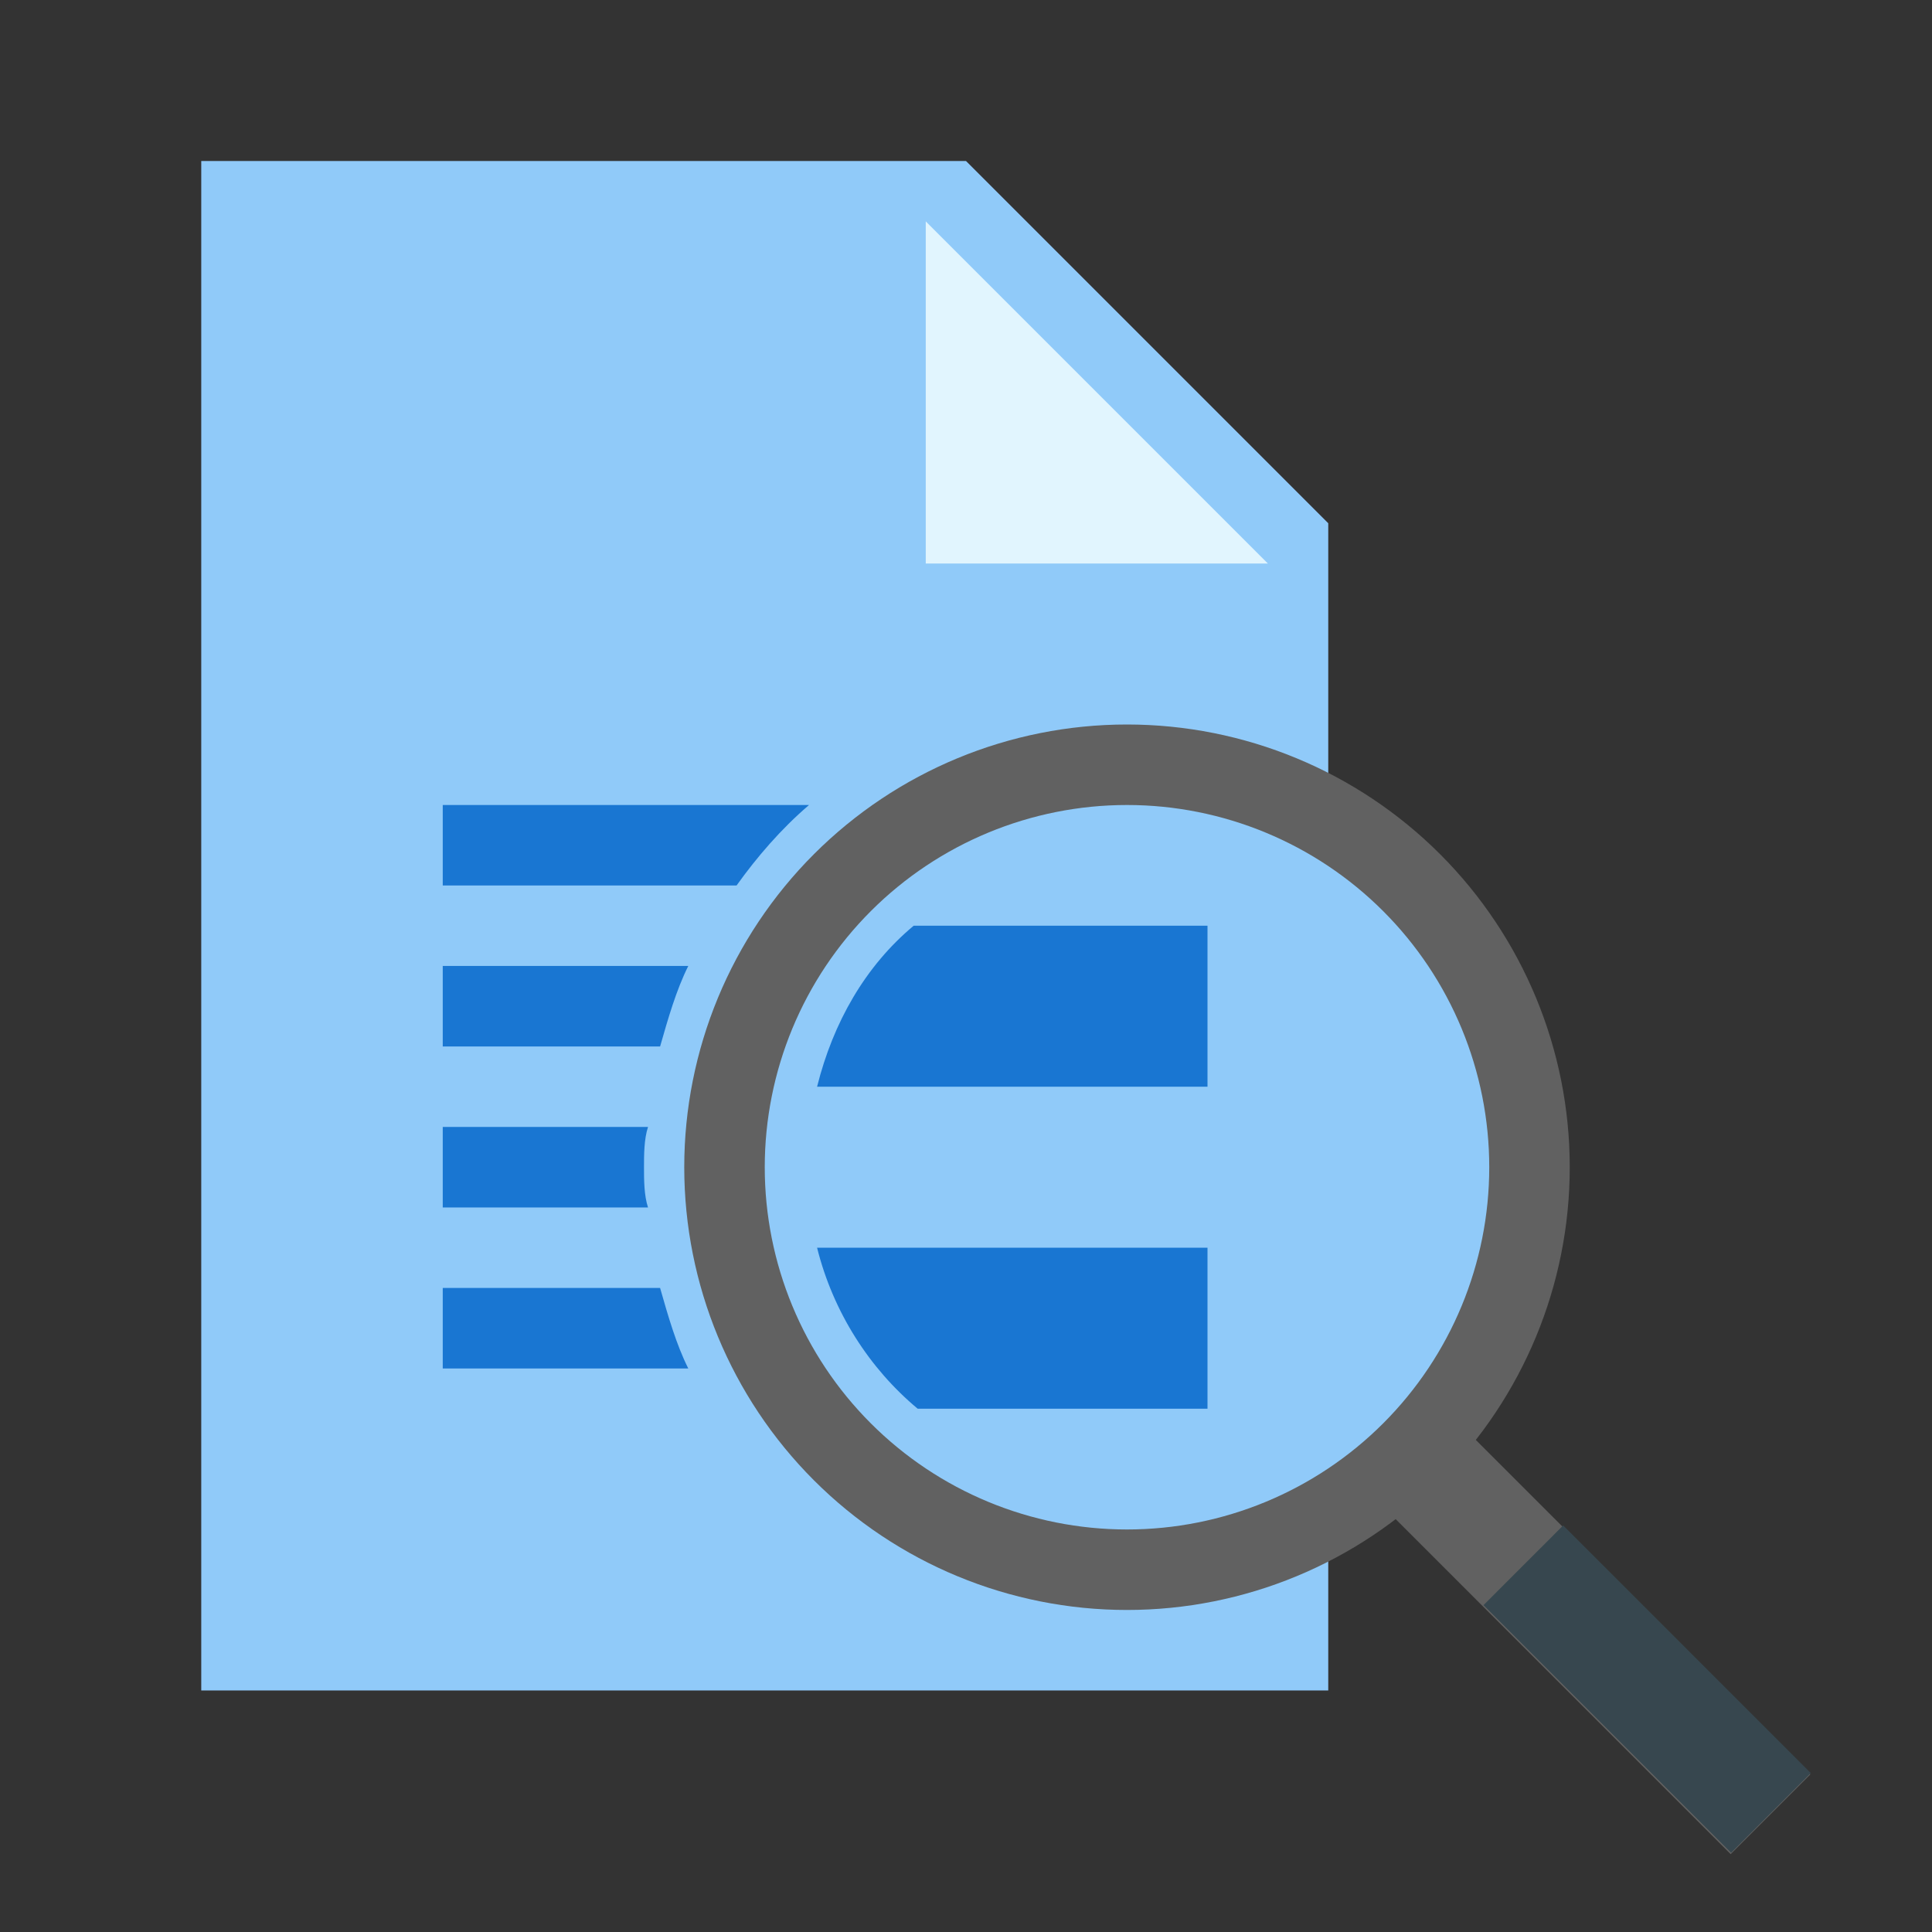
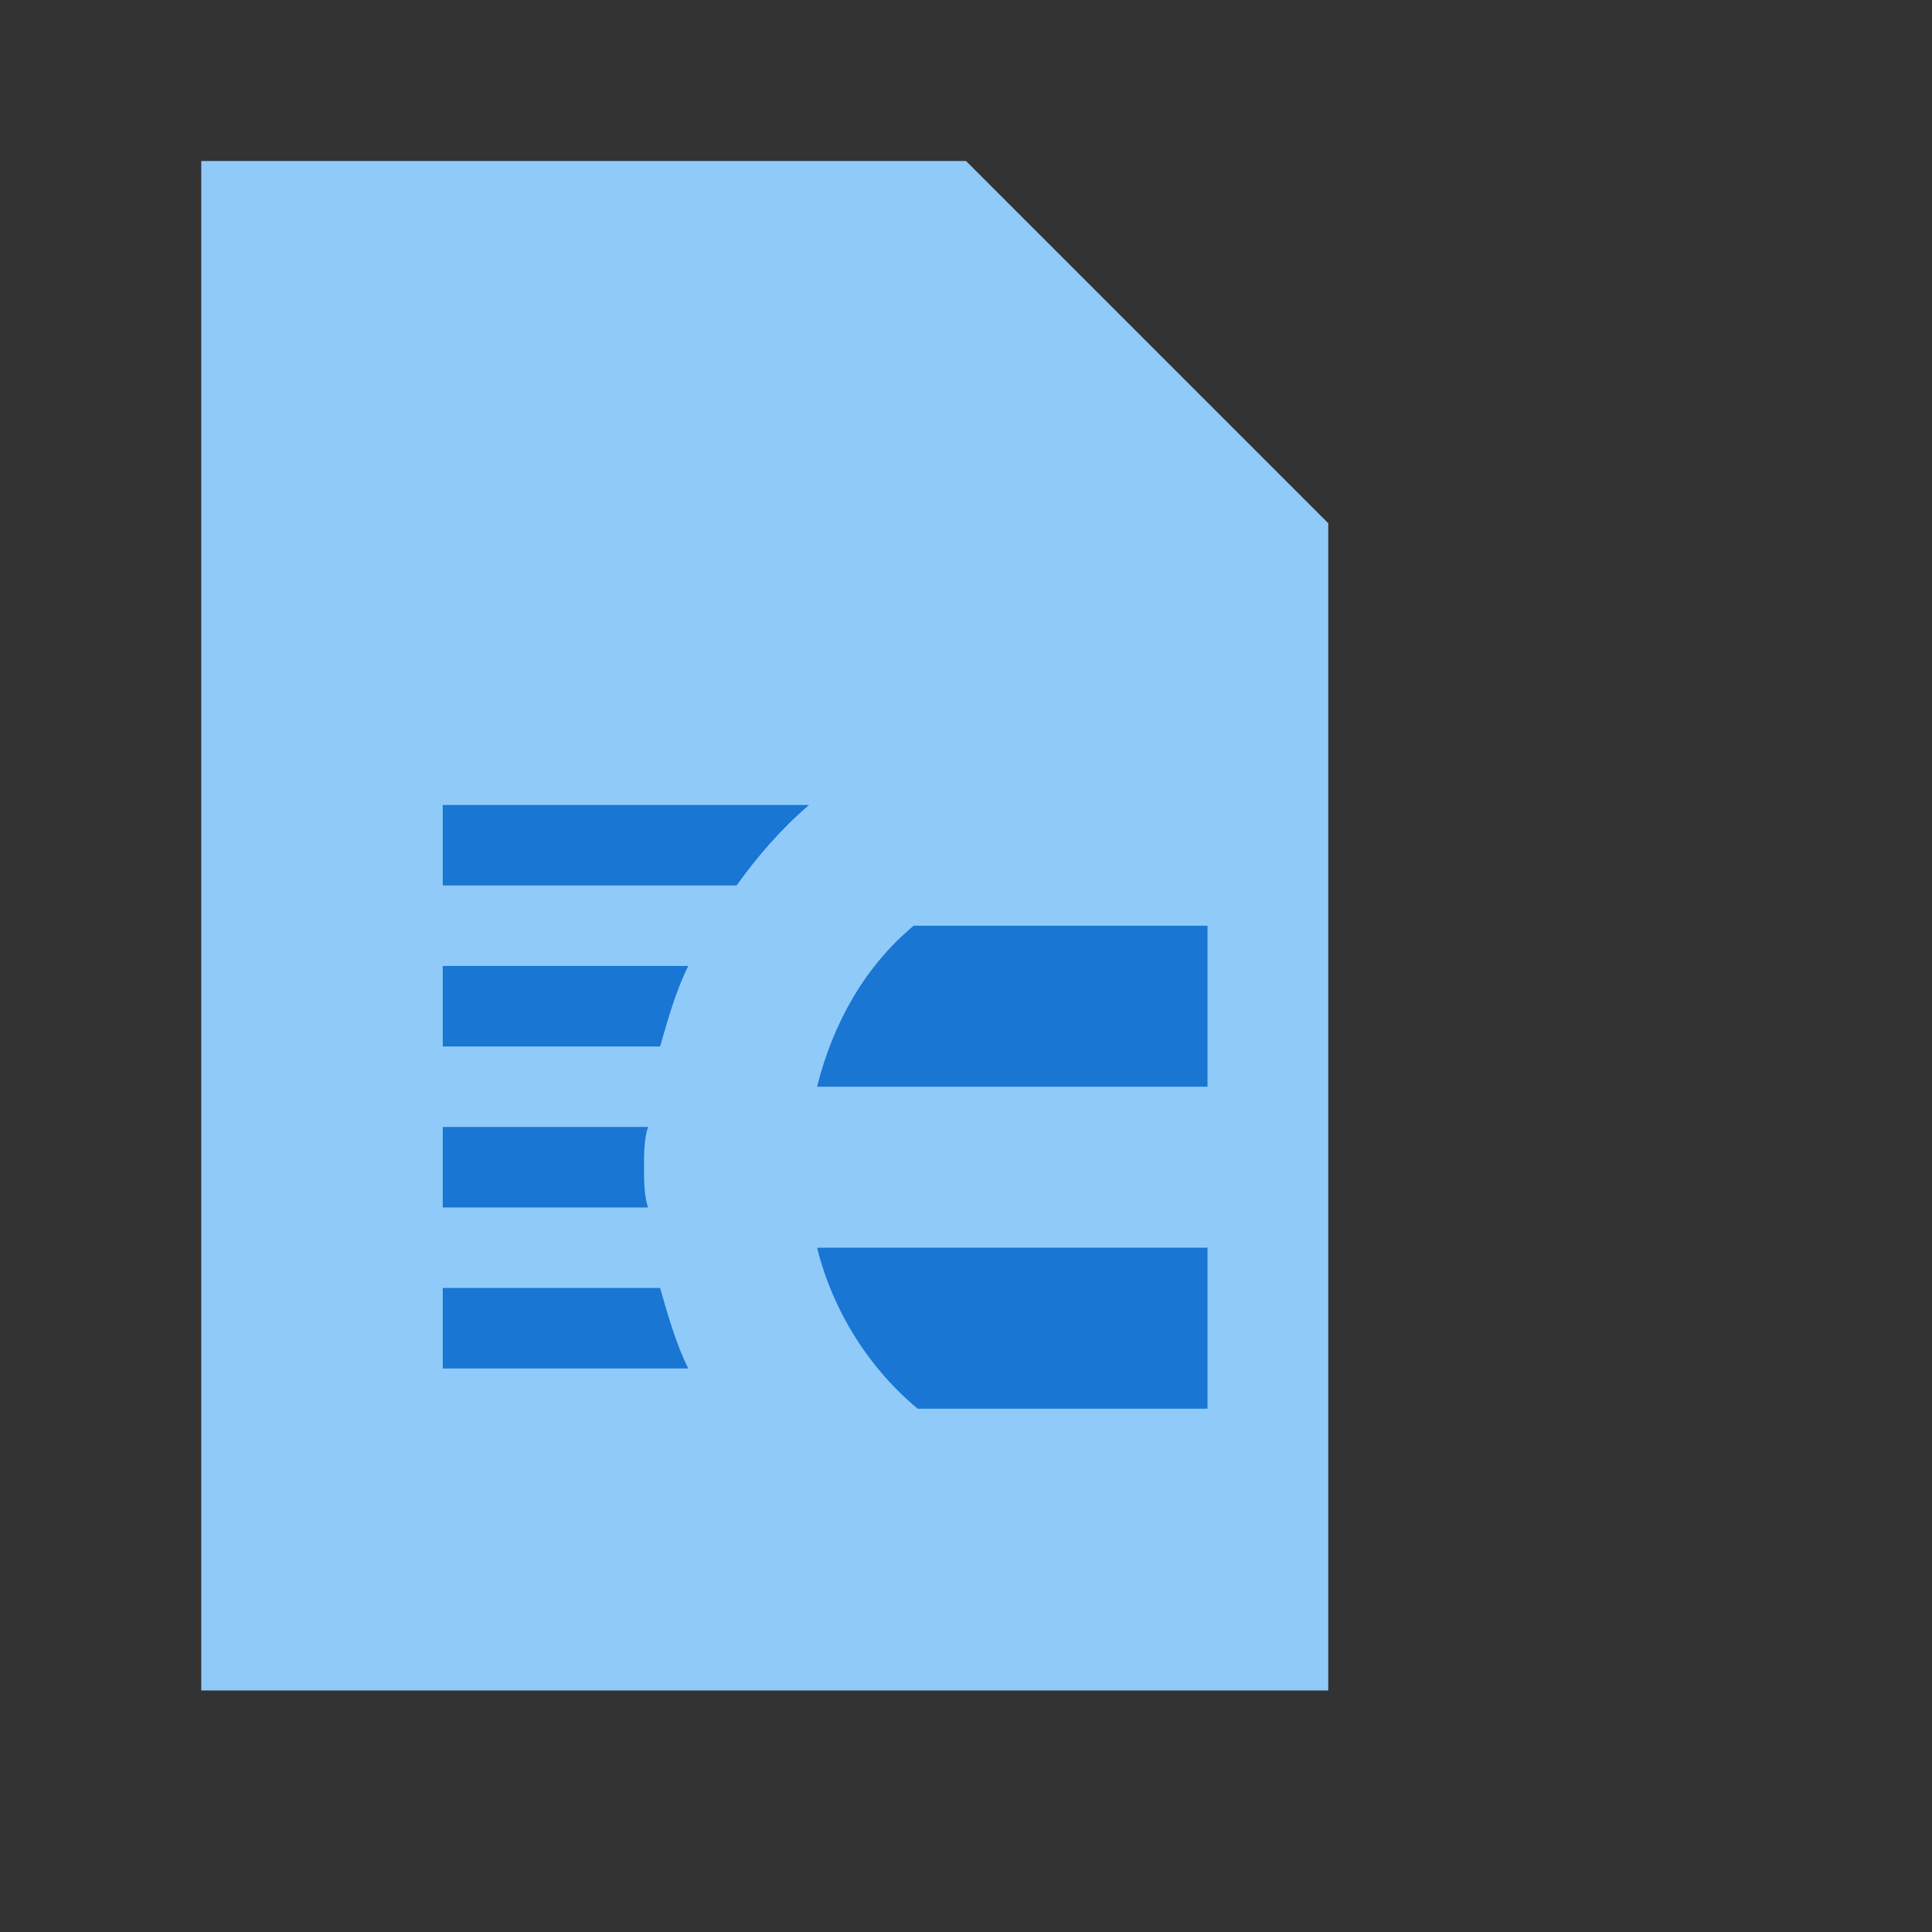
<svg xmlns="http://www.w3.org/2000/svg" width="72" height="72" viewBox="0 0 72 72" fill="none">
  <rect x="0" y="0" width="72" height="72" fill="#333333" stroke="none" />
  <path d="M49.5 62.999H7.5V6H36L49.5 19.5V62.999Z" fill="#90CAF9" />
-   <path d="M47.25 21H34.5V8.25L47.25 21Z" fill="#E1F5FE" />
-   <path d="M51.768 56.37L54.737 53.4L67.466 66.128L64.496 69.098L51.768 56.37Z" fill="#616161" />
-   <path d="M42 27C37.624 27 33.427 28.738 30.333 31.832C27.238 34.927 25.5 39.123 25.5 43.499C25.5 47.876 27.238 52.072 30.333 55.167C33.427 58.261 37.624 59.999 42 59.999C46.376 59.999 50.573 58.261 53.667 55.167C56.762 52.072 58.5 47.876 58.5 43.499C58.5 39.123 56.762 34.927 53.667 31.832C50.573 28.738 46.376 27 42 27Z" fill="#616161" />
-   <path d="M42 30C38.42 30 34.986 31.422 32.454 33.954C29.922 36.485 28.5 39.919 28.5 43.499C28.5 47.08 29.922 50.514 32.454 53.045C34.986 55.577 38.42 56.999 42 56.999C45.58 56.999 49.014 55.577 51.546 53.045C54.078 50.514 55.5 47.08 55.5 43.499C55.5 39.919 54.078 36.485 51.546 33.954C49.014 31.422 45.58 30 42 30Z" fill="#90CAF9" />
-   <path d="M55.286 59.819L58.255 56.849L67.483 66.076L64.513 69.046L55.286 59.819Z" fill="#37474F" />
  <path d="M45 46.499H30.45C31.05 48.9 32.4 50.999 34.2 52.499H45V46.499ZM30.45 40.499H45V34.499H34.05C32.25 35.999 31.05 38.099 30.45 40.499ZM30.15 30H16.5V32.999H27.45C28.2 31.95 29.1 30.899 30.15 30ZM25.65 35.999H16.5V38.999H24.6C24.9 37.95 25.2 36.9 25.65 35.999ZM24 43.499C24 43.05 24 42.45 24.15 41.999H16.5V44.999H24.15C24 44.55 24 43.95 24 43.499ZM24.6 47.999H16.5V50.999H25.65C25.2 50.099 24.9 49.05 24.6 47.999Z" fill="#1976D2" />
</svg>